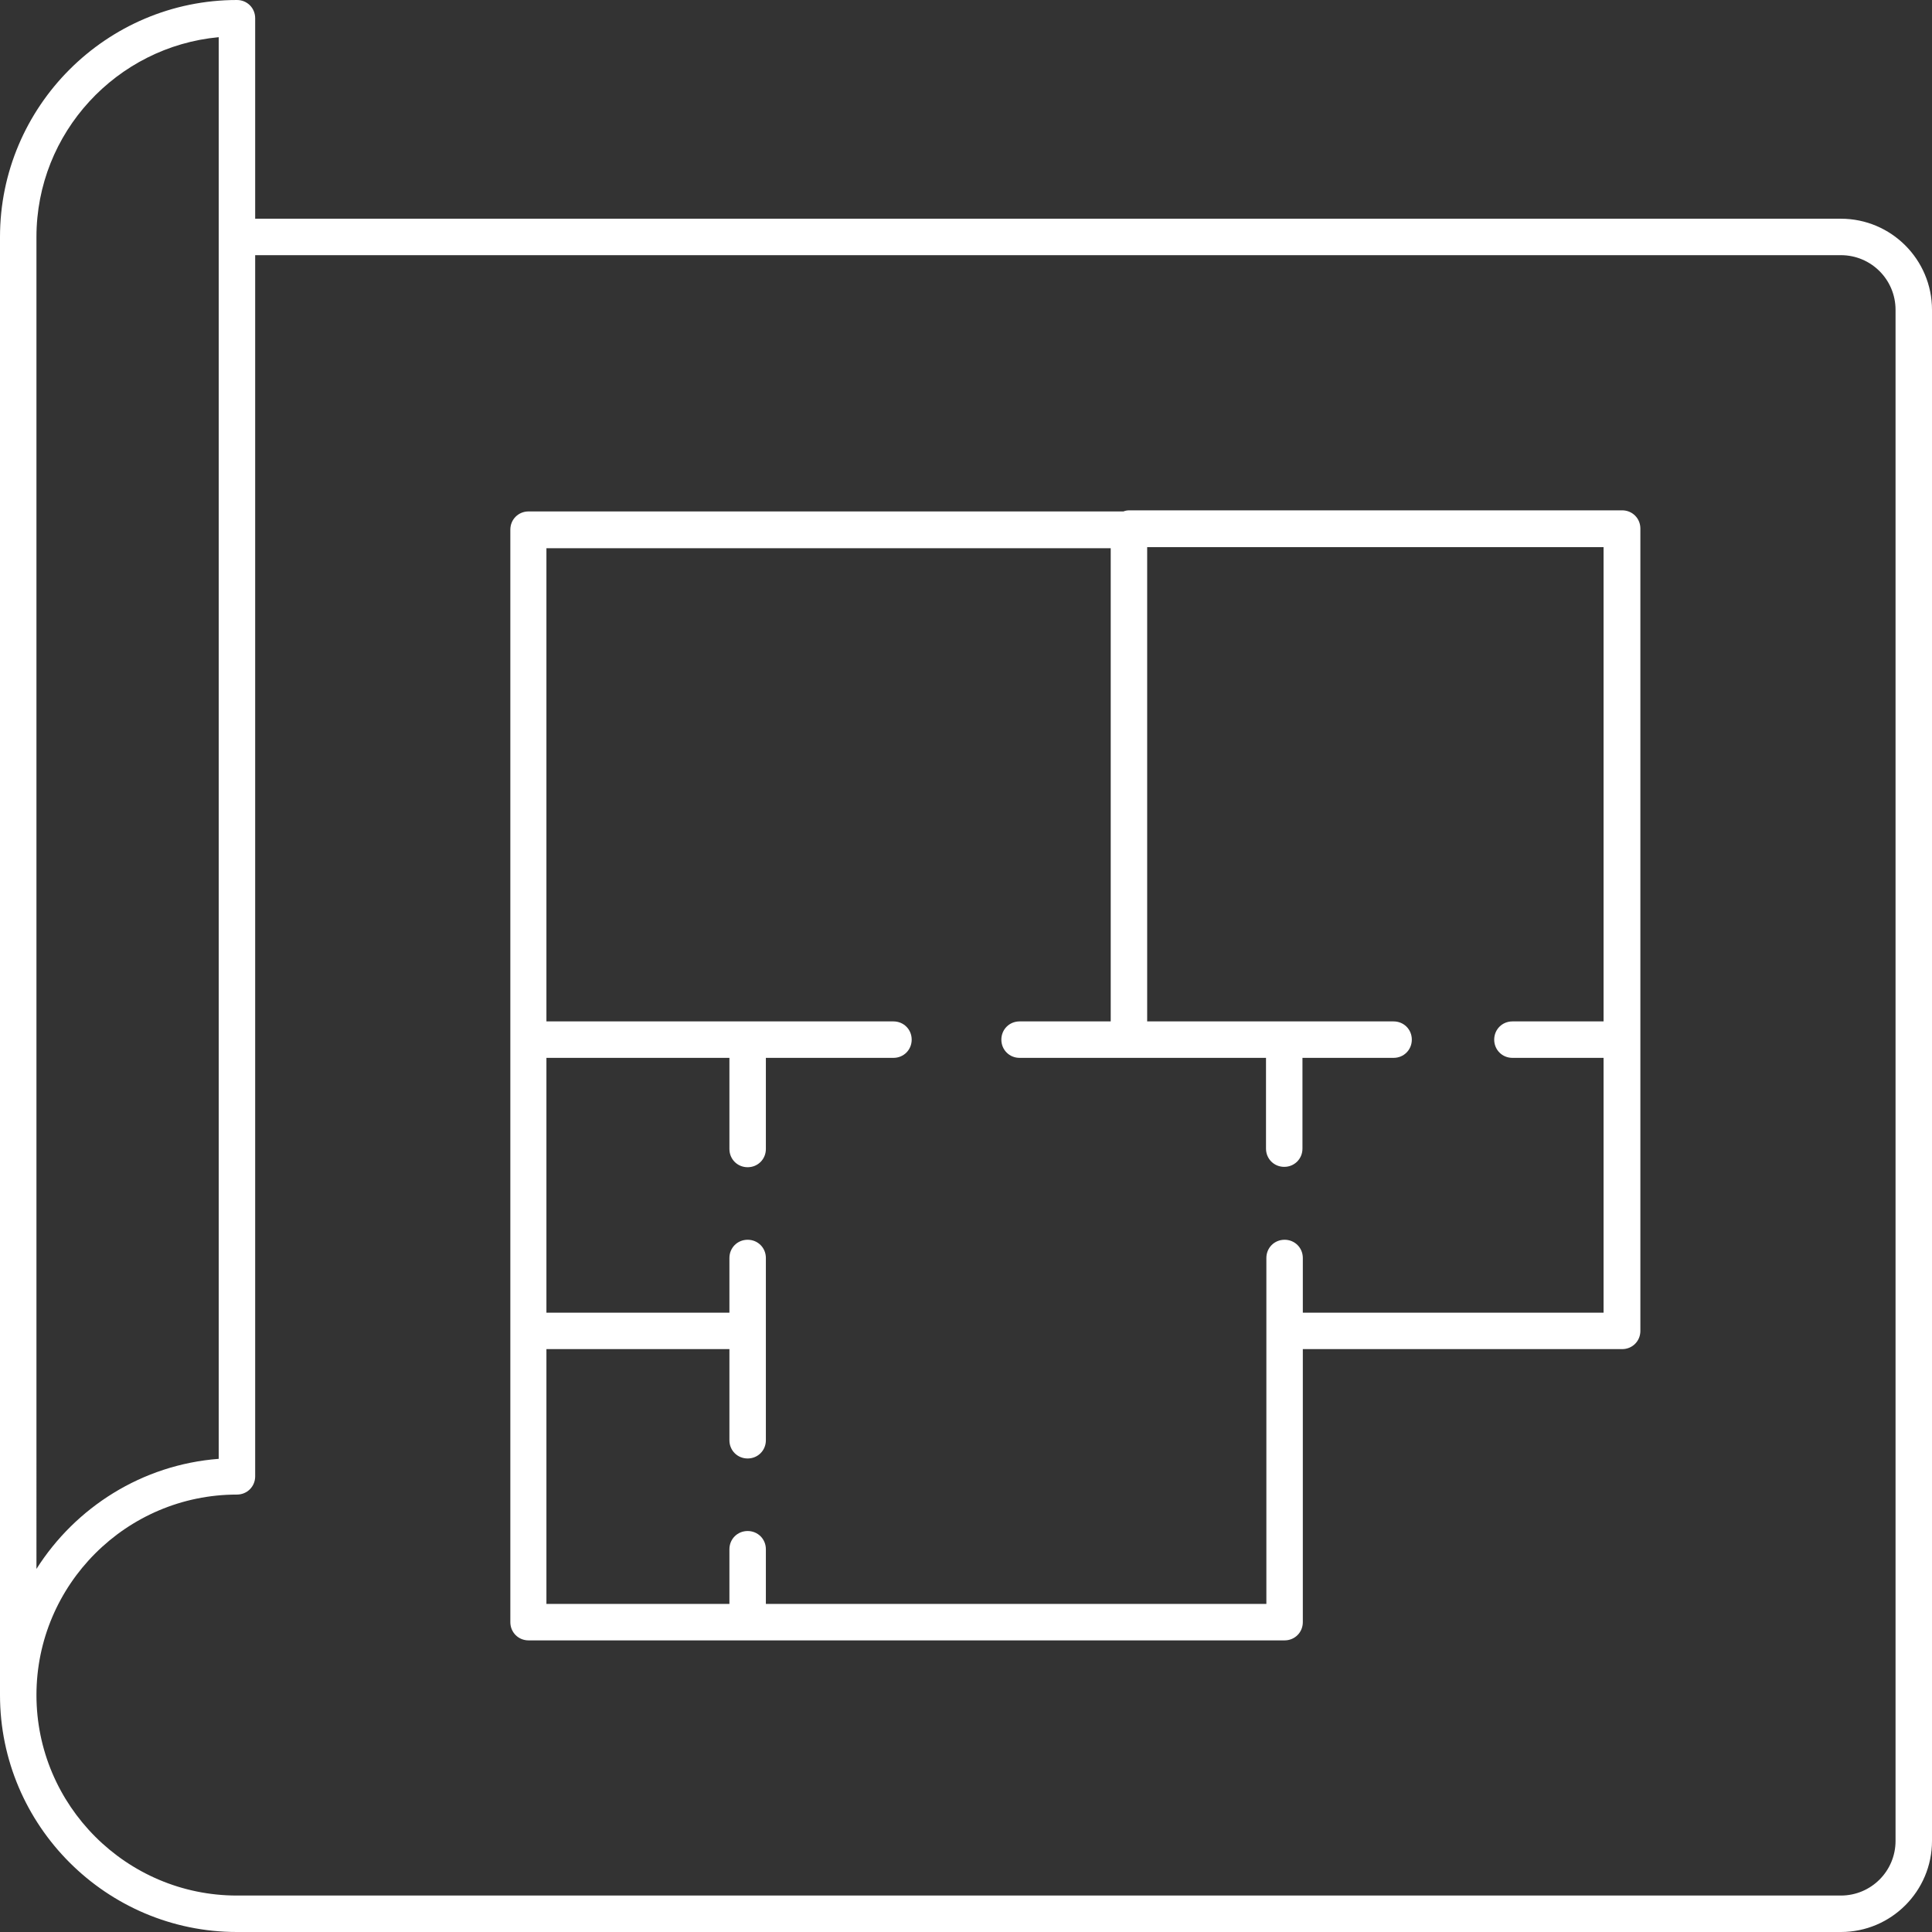
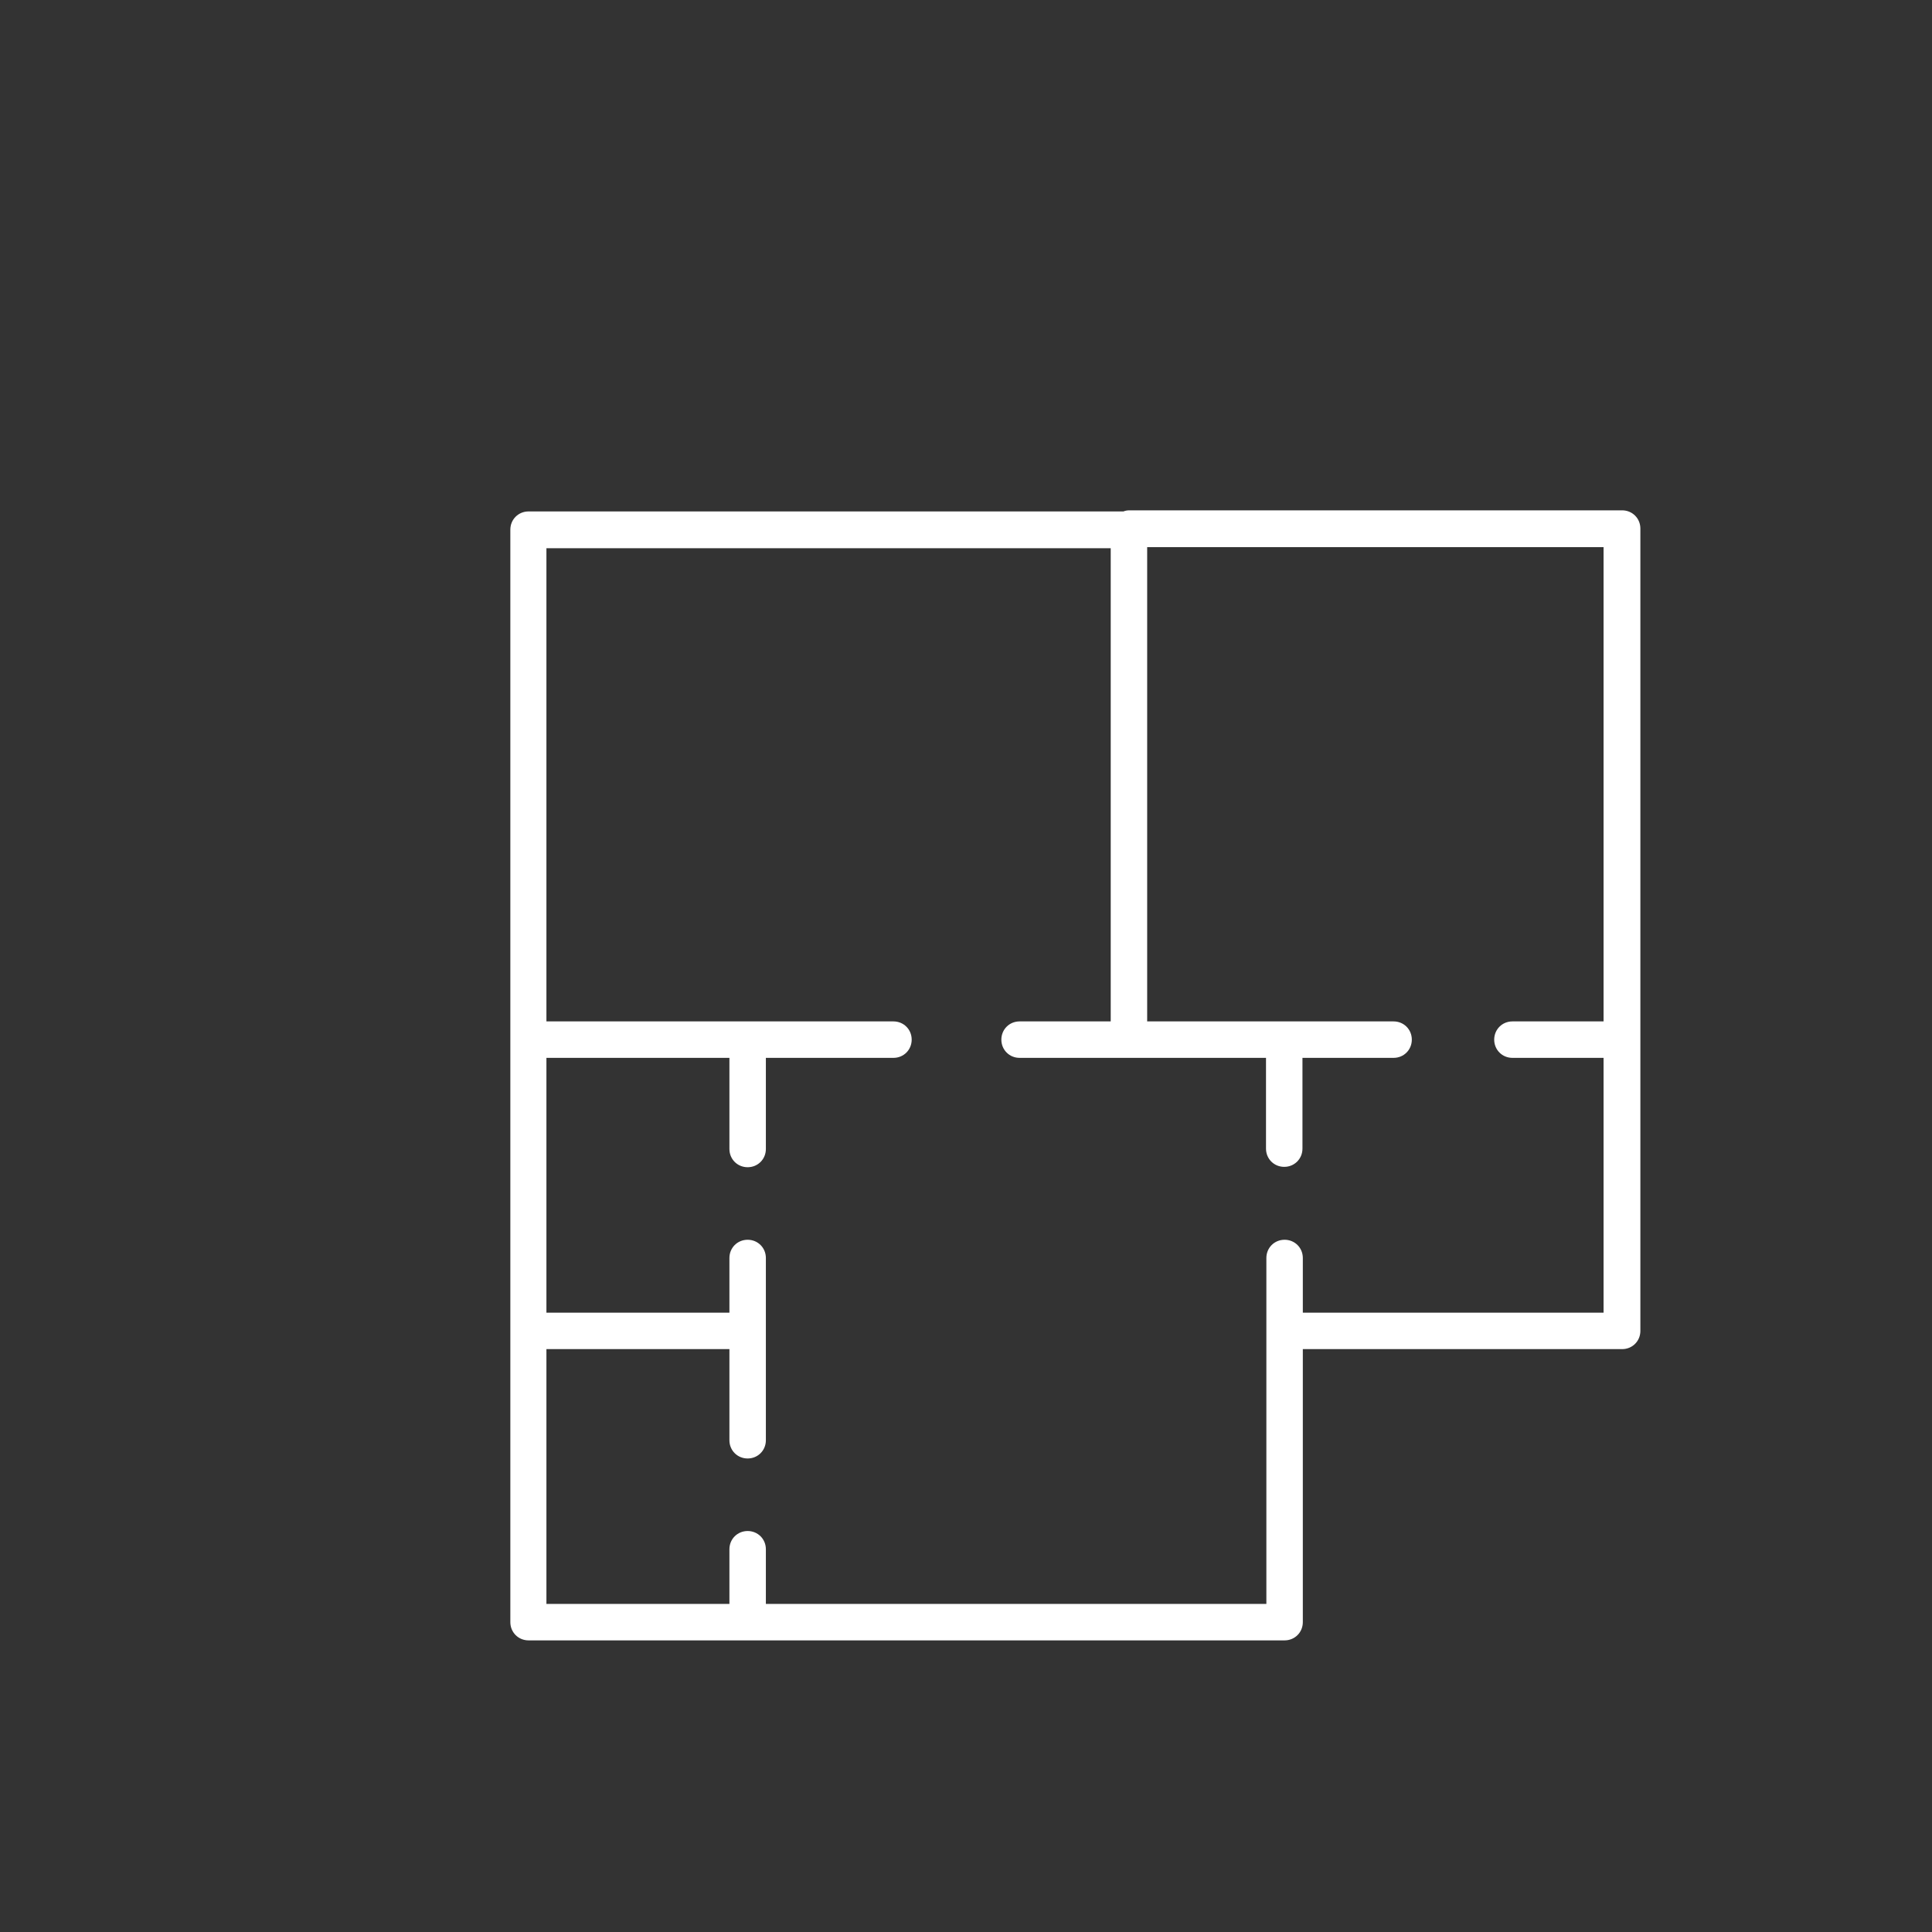
<svg xmlns="http://www.w3.org/2000/svg" id="a" width="53" height="53" version="1.1" viewBox="0 0 53 53">
  <rect x="0" y="0" width="53" height="53" fill="#333333" stroke="none" />
  <path d="M44.5,14h-13.52c-.06,0-.11.01-.16.03H14.5c-.28,0-.5.22-.5.5v29.97c0,.28.22.5.5.5h20.74c.28,0,.5-.22.5-.5v-7.49h8.76c.28,0,.5-.22.5-.5V14.5c0-.28-.22-.5-.5-.5ZM35.74,36.01v-1.5c0-.28-.22-.5-.5-.5s-.5.22-.5.5v9.49h-13.73v-1.5c0-.28-.22-.5-.5-.5s-.5.22-.5.5v1.5h-5.02v-6.99h5.02v2.5c0,.28.22.5.5.5s.5-.22.5-.5v-5c0-.28-.22-.5-.5-.5s-.5.22-.5.5v1.5h-5.02v-6.99h5.02v2.5c0,.28.22.5.5.5s.5-.22.5-.5v-2.5h3.5c.28,0,.5-.22.5-.5s-.22-.5-.5-.5h-9.52v-12.98h15.48v12.98h-2.5c-.28,0-.5.22-.5.5s.22.5.5.5h6.76v2.49c0,.28.22.5.5.5s.5-.22.5-.5v-2.49h2.5c.28,0,.5-.22.5-.5s-.22-.5-.5-.5h-6.76v-13.01h12.52v13.01h-2.5c-.28,0-.5.22-.5.5s.22.5.5.5h2.5v6.99h-8.26.01Z" fill="#fff" />
-   <path d="M50.5,6H7V.5c0-.28-.22-.5-.5-.5C2.92,0,0,2.92,0,6.5v40c0,3.58,2.92,6.5,6.5,6.5h44c1.38,0,2.5-1.12,2.5-2.5V8.5c0-1.38-1.12-2.5-2.5-2.5ZM1,6.5C1,3.64,3.2,1.28,6,1.02v39c-2.1.16-3.93,1.33-5,3.02V6.5ZM52,50.5c0,.83-.67,1.5-1.5,1.5H6.5c-3.03,0-5.5-2.47-5.5-5.5s2.47-5.5,5.5-5.5c.28,0,.5-.22.5-.5V7h43.5c.83,0,1.5.67,1.5,1.5v42Z" fill="#fff" />
</svg>